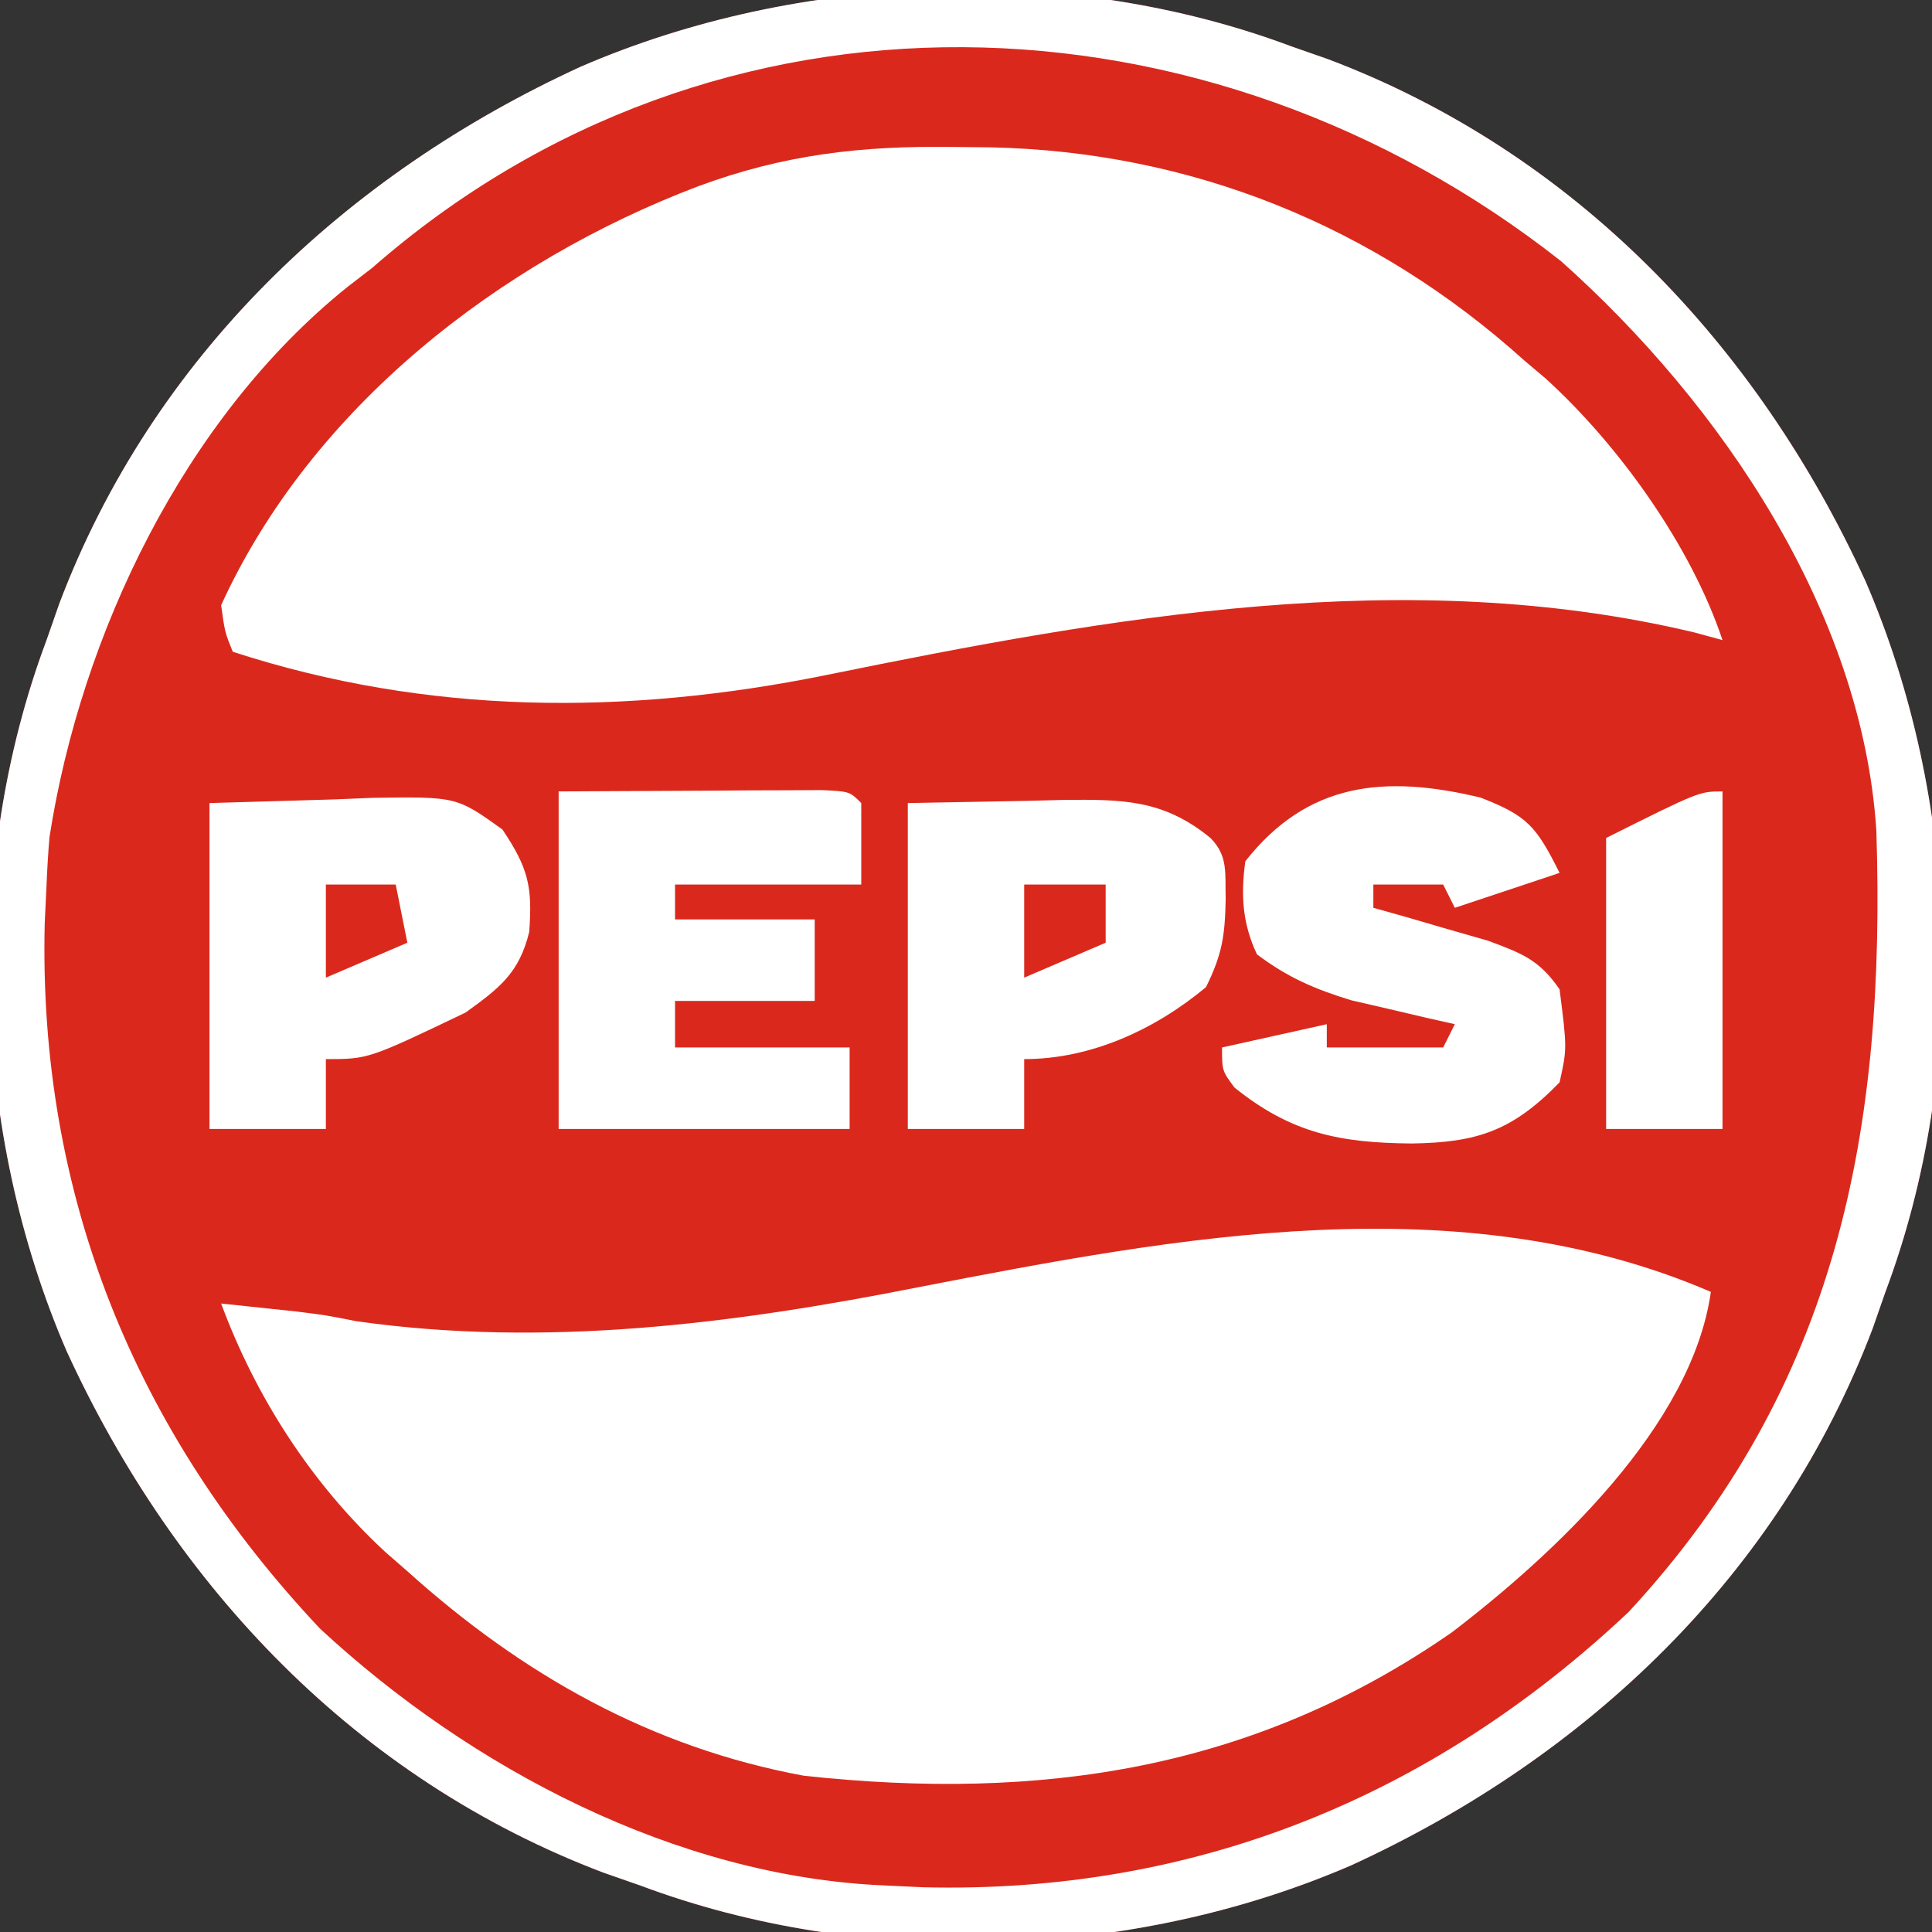
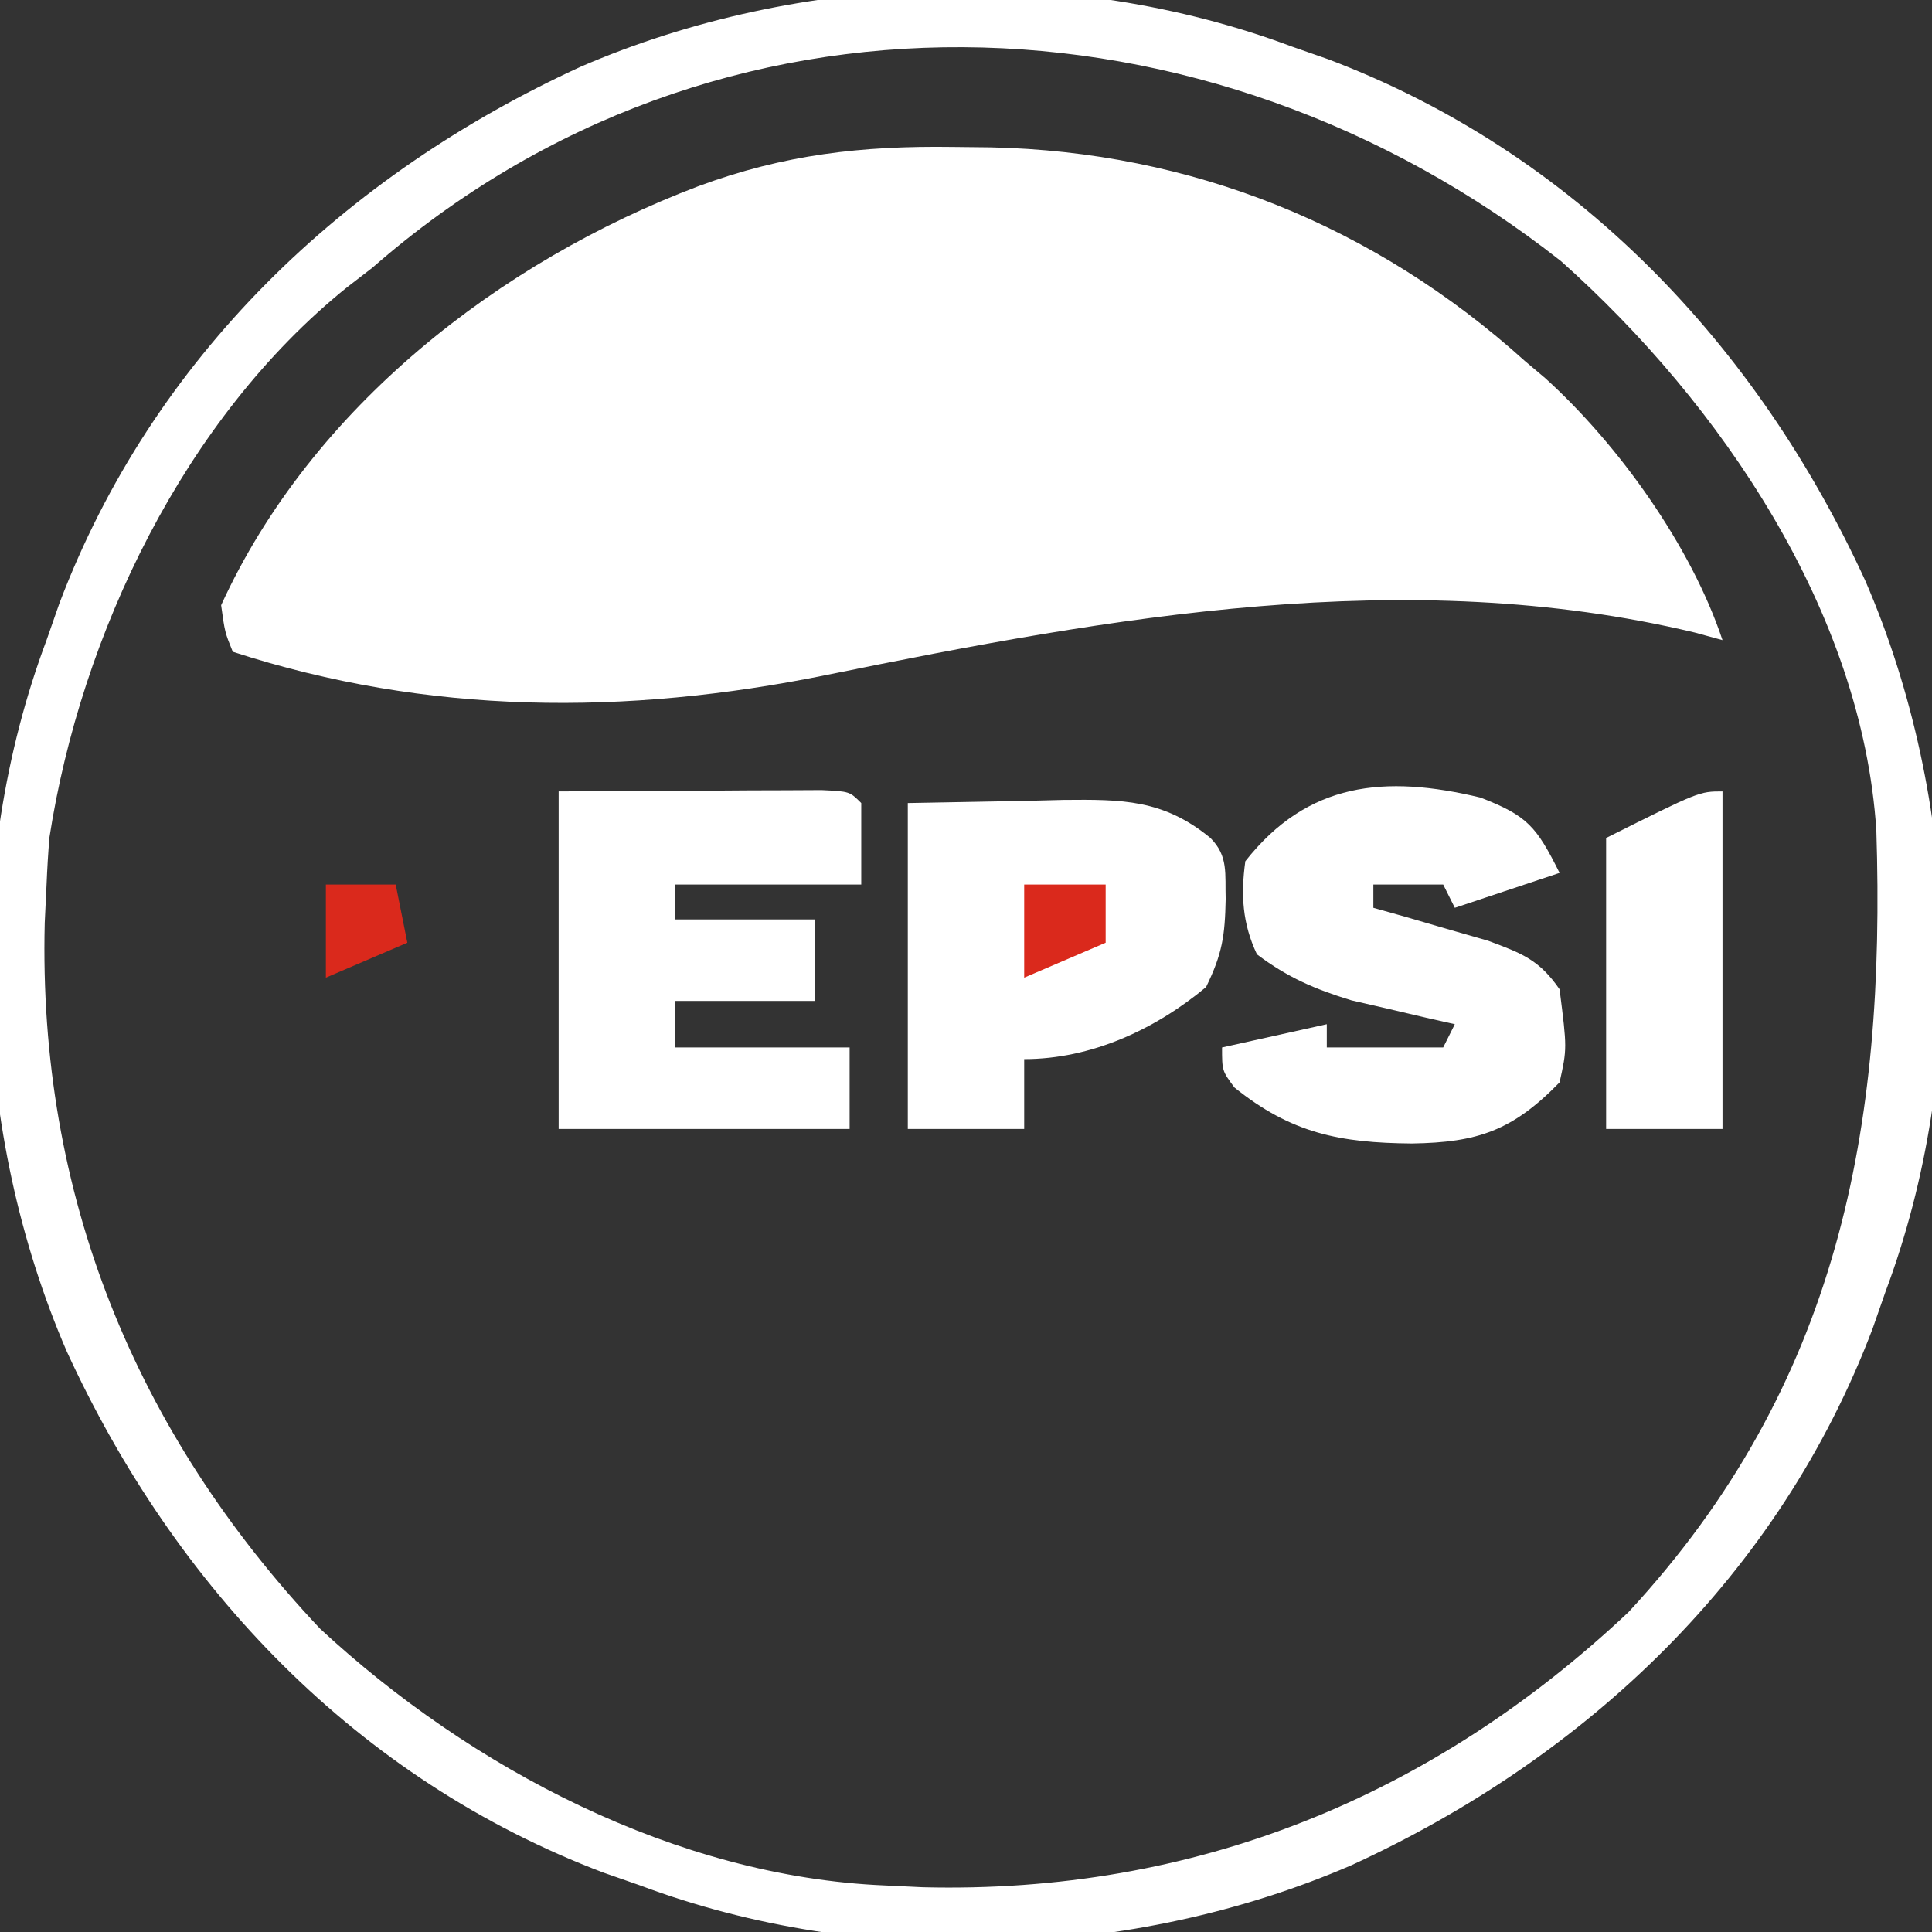
<svg xmlns="http://www.w3.org/2000/svg" version="1.1" width="166" height="166">
  <rect width="100%" height="100%" fill="#333333" stroke="none" />
-   <path d="M0 0 C1.038 0.362 2.075 0.724 3.145 1.098 C24.3 9.109 39.957 25.595 49.27 45.898 C57.404 64.688 58.21 87.78 51 107 C50.638 108.038 50.276 109.075 49.902 110.145 C41.891 131.3 25.405 146.957 5.102 156.27 C-13.688 164.404 -36.78 165.21 -56 158 C-57.038 157.638 -58.075 157.276 -59.145 156.902 C-80.3 148.891 -95.957 132.405 -105.27 112.102 C-113.404 93.312 -114.21 70.22 -107 51 C-106.638 49.962 -106.276 48.925 -105.902 47.855 C-97.891 26.7 -81.405 11.043 -61.102 1.73 C-42.312 -6.404 -19.22 -7.21 0 0 Z " fill="#da291c" transform="translate(111,4)" />
-   <path d="M0 0 C-1.63 11.509 -13.41 22.492 -22.25 29.25 C-39.334 41.12 -57.65 43.773 -77.926 41.574 C-91.049 39.152 -102.145 32.88 -112 24 C-112.634 23.447 -113.268 22.894 -113.922 22.324 C-120.226 16.481 -125.021 9.05 -128 1 C-126.625 1.144 -125.25 1.29 -123.875 1.438 C-123.109 1.519 -122.344 1.6 -121.555 1.684 C-119 2 -119 2 -116.41 2.516 C-100.16 4.824 -83.953 2.749 -68.002 -0.418 C-45.807 -4.721 -21.598 -9.303 0 0 Z " fill="white" transform="translate(147,111)" />
  <path d="M0 0 C1.063 0.012 2.126 0.023 3.221 0.035 C20.454 0.395 36.246 6.759 49.125 18.375 C49.712 18.87 50.298 19.365 50.902 19.875 C57.205 25.591 63.43 34.291 66.125 42.375 C65.332 42.158 64.539 41.942 63.723 41.719 C39.017 35.822 13.597 40.387 -10.879 45.375 C-28.086 48.862 -45.115 48.824 -61.875 43.375 C-62.555 41.695 -62.555 41.695 -62.875 39.375 C-55.118 22.396 -38.954 9.853 -21.875 3.375 C-14.496 0.647 -7.845 -0.11 0 0 Z " fill="white" transform="translate(81.875,12.625)" />
  <path d="M0 0 C1.038 0.362 2.075 0.724 3.145 1.098 C24.3 9.109 39.957 25.595 49.27 45.898 C57.404 64.688 58.21 87.78 51 107 C50.638 108.038 50.276 109.075 49.902 110.145 C41.891 131.3 25.405 146.957 5.102 156.27 C-13.688 164.404 -36.78 165.21 -56 158 C-57.038 157.638 -58.075 157.276 -59.145 156.902 C-80.3 148.891 -95.957 132.405 -105.27 112.102 C-113.404 93.312 -114.21 70.22 -107 51 C-106.638 49.962 -106.276 48.925 -105.902 47.855 C-97.891 26.7 -81.405 11.043 -61.102 1.73 C-42.312 -6.404 -19.22 -7.21 0 0 Z M-79 19 C-79.722 19.557 -80.444 20.114 -81.188 20.688 C-95.153 31.937 -104.037 50.473 -106.75 67.938 C-106.865 69.289 -106.943 70.644 -107 72 C-107.052 73.085 -107.103 74.171 -107.156 75.289 C-107.736 98.608 -99.421 119.041 -83.5 135.938 C-70.556 147.948 -52.865 157.248 -35 158 C-33.915 158.052 -32.829 158.103 -31.711 158.156 C-8.392 158.736 12.041 150.421 28.938 134.5 C46.974 115.017 51.04 92.972 50.218 67.348 C48.995 48.558 36.875 30.694 23.121 18.434 C-7.253 -5.469 -49.444 -6.862 -79 19 Z " fill="white" transform="translate(111,4)" />
  <path d="M0 0 C6.157 -0.031 6.157 -0.031 12.438 -0.062 C14.382 -0.076 14.382 -0.076 16.365 -0.09 C17.884 -0.094 17.884 -0.094 19.434 -0.098 C20.476 -0.103 21.518 -0.108 22.592 -0.114 C25 0 25 0 26 1 C26 3.31 26 5.62 26 8 C20.72 8 15.44 8 10 8 C10 8.99 10 9.98 10 11 C13.96 11 17.92 11 22 11 C22 13.31 22 15.62 22 18 C18.04 18 14.08 18 10 18 C10 19.32 10 20.64 10 22 C14.95 22 19.9 22 25 22 C25 24.31 25 26.62 25 29 C16.75 29 8.5 29 0 29 C0 19.43 0 9.86 0 0 Z " fill="white" transform="translate(48,68)" />
  <path d="M0 0 C5.043 -0.093 5.043 -0.093 10.188 -0.188 C11.764 -0.228 11.764 -0.228 13.372 -0.27 C18.39 -0.315 21.945 -0.333 26 3 C27.56 4.56 27.245 6.089 27.312 8.25 C27.248 11.393 27.032 12.935 25.625 15.812 C21.251 19.457 15.748 22 10 22 C10 23.98 10 25.96 10 28 C6.7 28 3.4 28 0 28 C0 18.76 0 9.52 0 0 Z " fill="white" transform="translate(78,69)" />
-   <path d="M0 0 C3.527 -0.103 7.054 -0.206 10.688 -0.312 C11.791 -0.358 12.894 -0.404 14.03 -0.45 C21.229 -0.552 21.229 -0.552 25.168 2.27 C27.403 5.6 27.761 7.194 27.469 11.078 C26.607 14.612 24.911 15.904 22 18 C13.646 22 13.646 22 10 22 C10 23.98 10 25.96 10 28 C6.7 28 3.4 28 0 28 C0 18.76 0 9.52 0 0 Z " fill="white" transform="translate(18,69)" />
  <path d="M0 0 C4.029 1.564 4.786 2.462 6.789 6.469 C3.819 7.459 0.849 8.449 -2.211 9.469 C-2.541 8.809 -2.871 8.149 -3.211 7.469 C-5.191 7.469 -7.171 7.469 -9.211 7.469 C-9.211 8.129 -9.211 8.789 -9.211 9.469 C-8.307 9.723 -7.404 9.977 -6.473 10.238 C-5.293 10.582 -4.114 10.927 -2.898 11.281 C-1.141 11.786 -1.141 11.786 0.652 12.301 C3.58 13.391 5.036 13.935 6.789 16.469 C7.435 21.556 7.435 21.556 6.789 24.469 C2.747 28.617 -0.245 29.634 -5.898 29.719 C-12.071 29.667 -16.252 28.855 -21.148 24.906 C-22.211 23.469 -22.211 23.469 -22.211 21.469 C-19.241 20.809 -16.271 20.149 -13.211 19.469 C-13.211 20.129 -13.211 20.789 -13.211 21.469 C-9.911 21.469 -6.611 21.469 -3.211 21.469 C-2.881 20.809 -2.551 20.149 -2.211 19.469 C-3.019 19.287 -3.827 19.105 -4.66 18.918 C-5.729 18.667 -6.797 18.415 -7.898 18.156 C-8.954 17.913 -10.01 17.669 -11.098 17.418 C-14.252 16.456 -16.577 15.45 -19.211 13.469 C-20.462 10.822 -20.611 8.359 -20.211 5.469 C-14.849 -1.343 -8.224 -1.976 0 0 Z " fill="white" transform="translate(127.211,68.531)" />
  <path d="M0 0 C0 9.57 0 19.14 0 29 C-3.3 29 -6.6 29 -10 29 C-10 20.75 -10 12.5 -10 4 C-2 0 -2 0 0 0 Z " fill="white" transform="translate(148,68)" />
  <path d="M0 0 C2.31 0 4.62 0 7 0 C7 1.65 7 3.3 7 5 C3.535 6.485 3.535 6.485 0 8 C0 5.36 0 2.72 0 0 Z " fill="#da291c" transform="translate(88,76)" />
  <path d="M0 0 C1.98 0 3.96 0 6 0 C6.33 1.65 6.66 3.3 7 5 C3.535 6.485 3.535 6.485 0 8 C0 5.36 0 2.72 0 0 Z " fill="#da291c" transform="translate(28,76)" />
</svg>